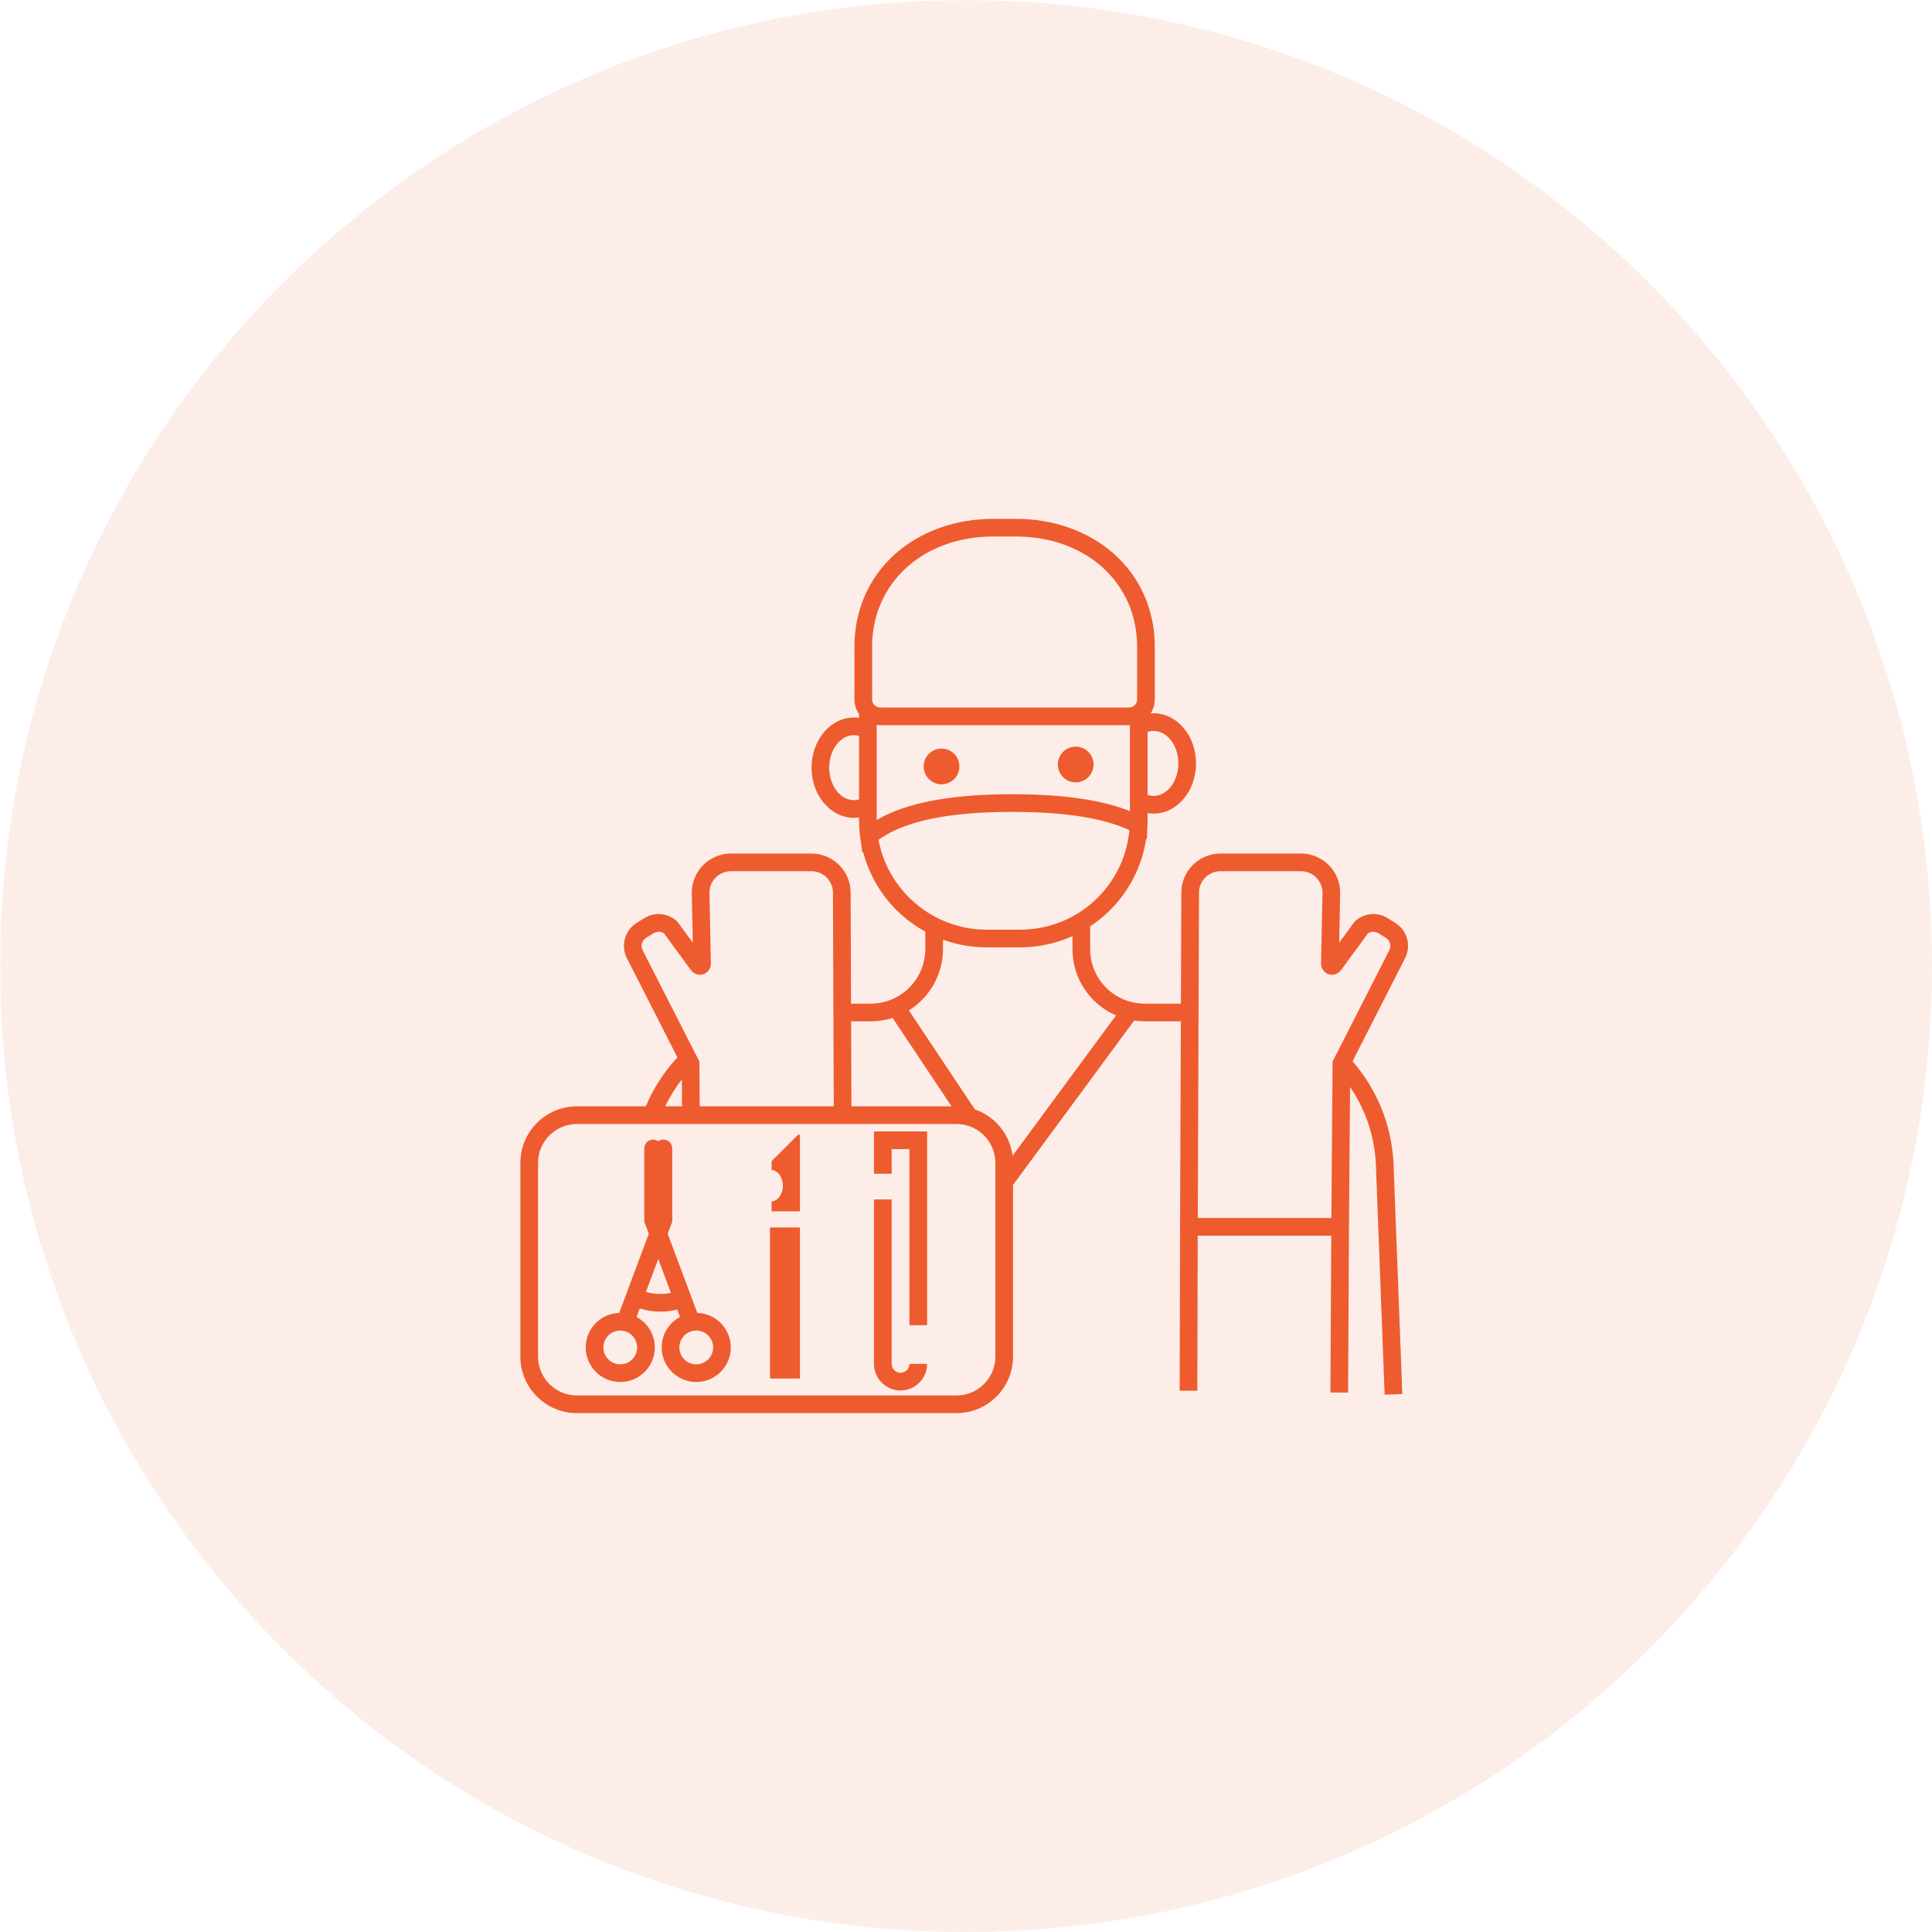
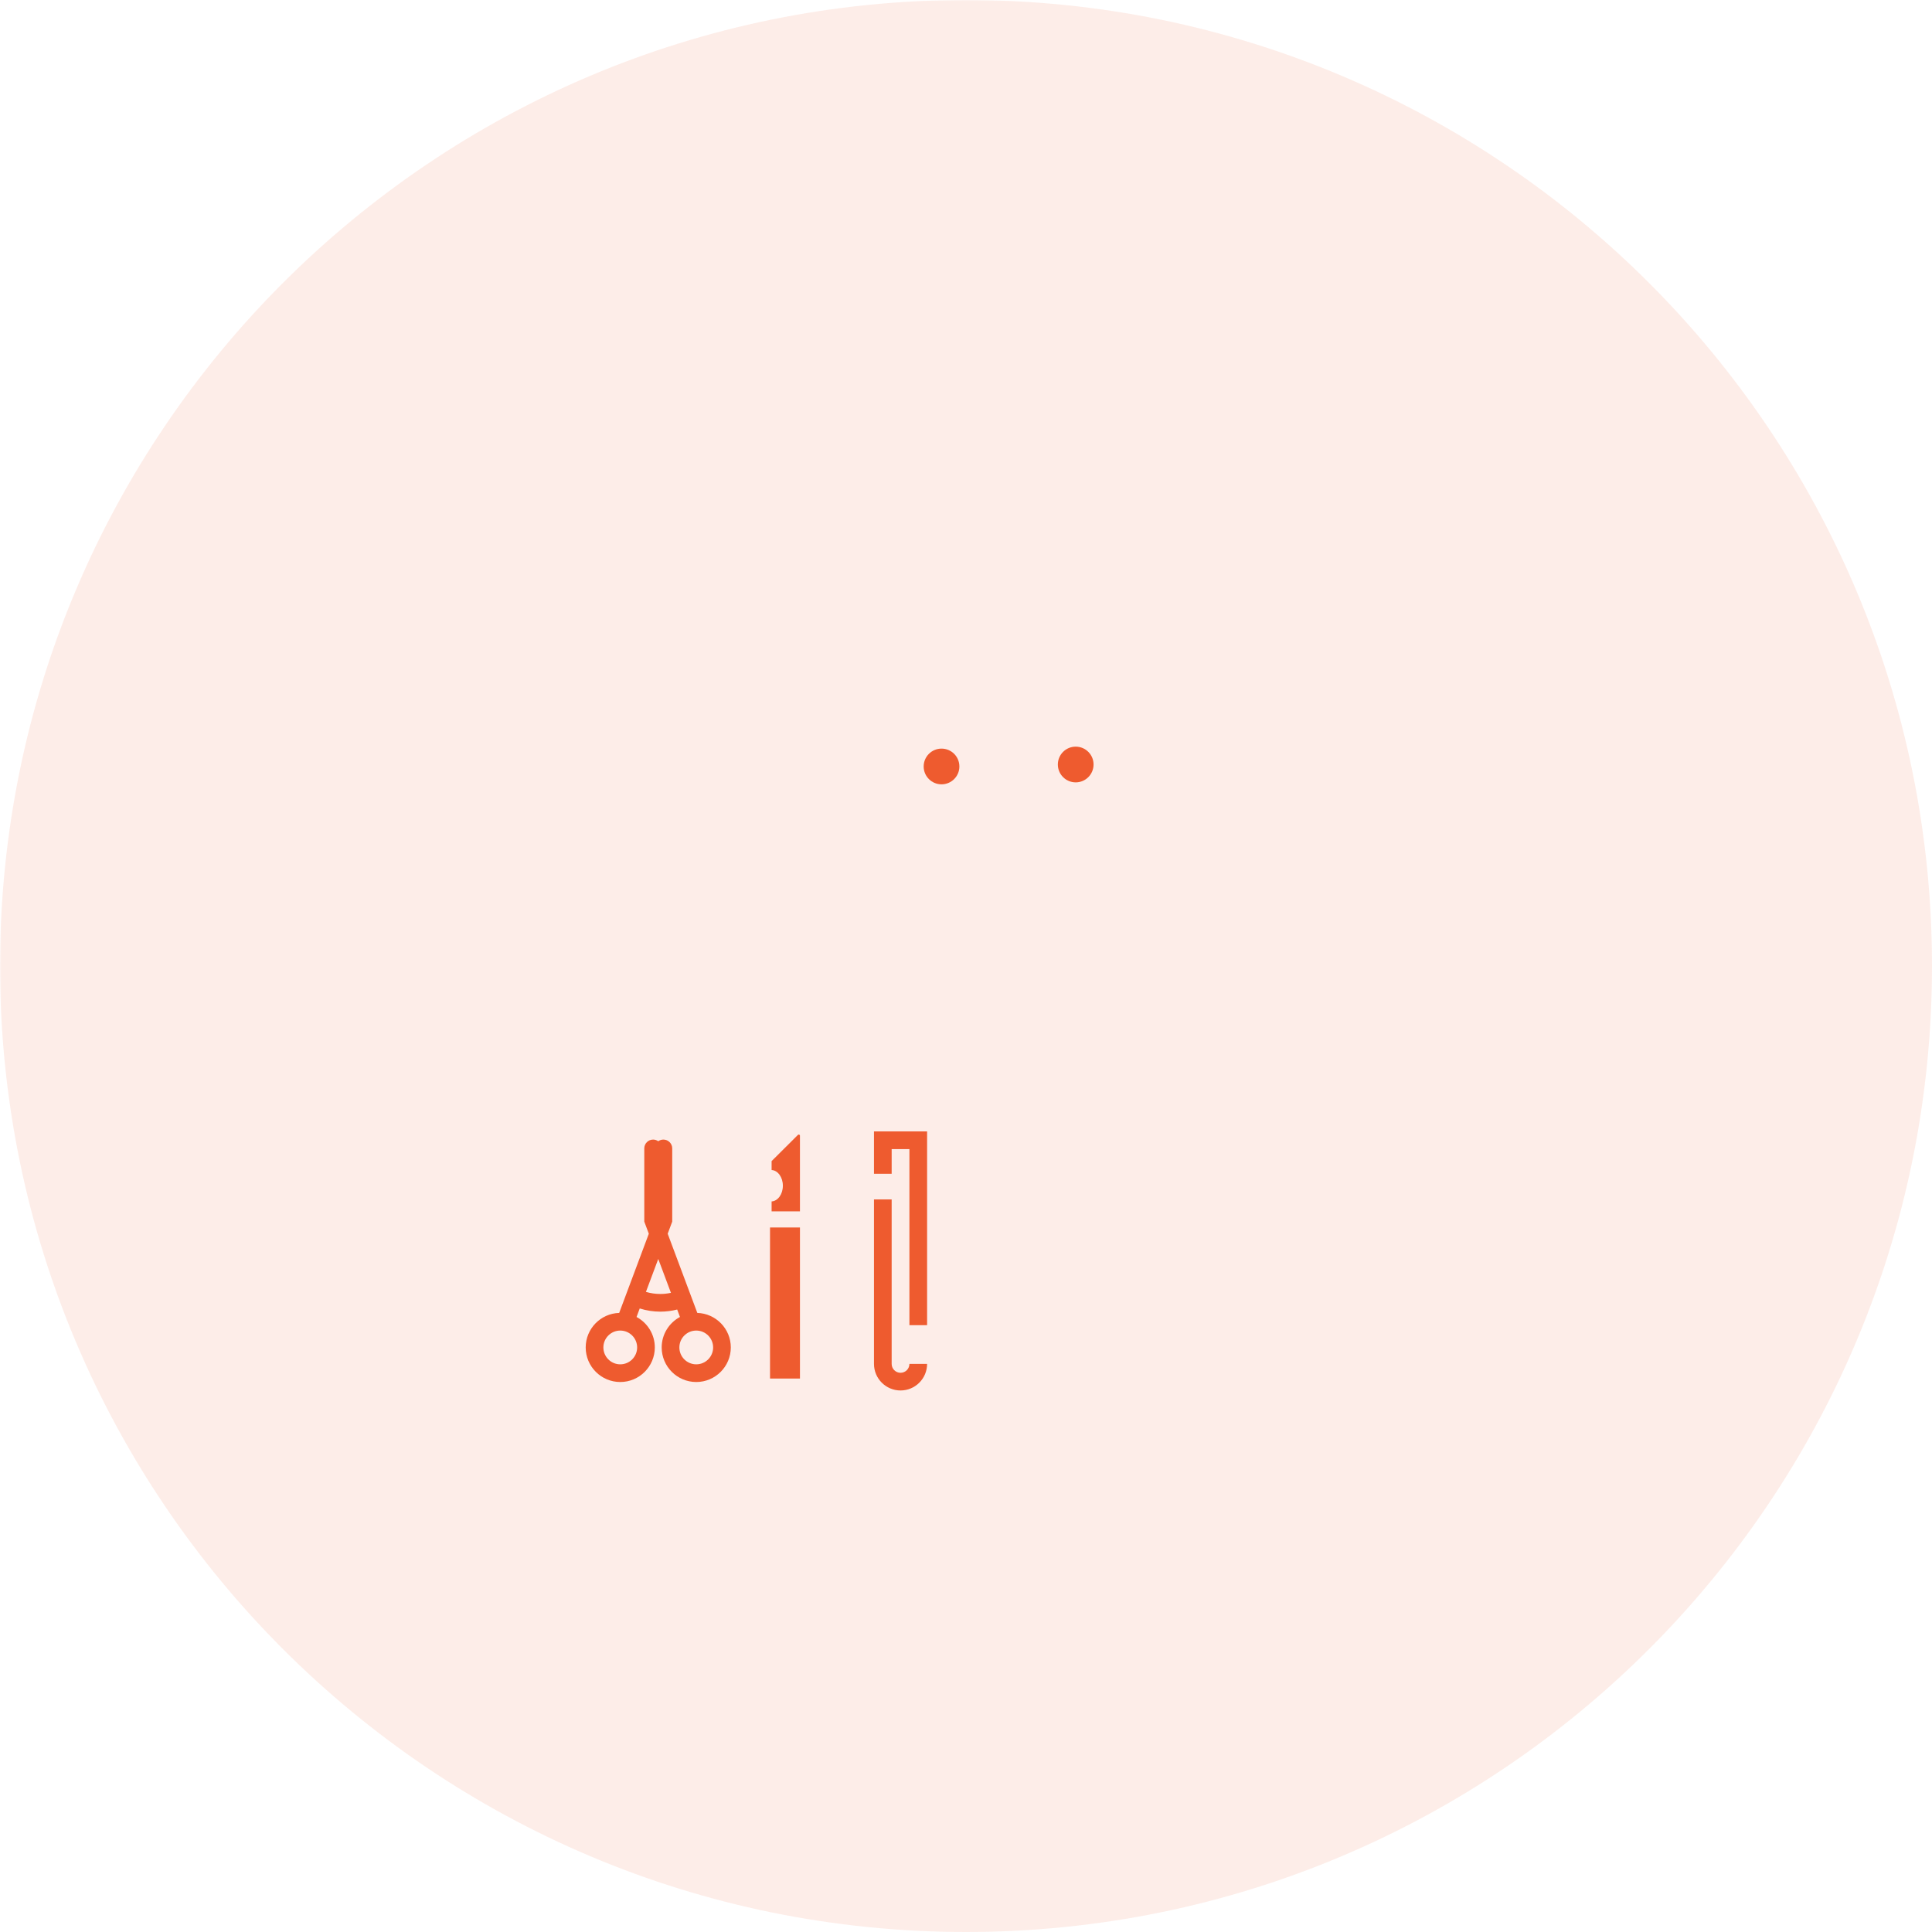
<svg xmlns="http://www.w3.org/2000/svg" version="1.0" preserveAspectRatio="xMidYMid meet" height="1080" viewBox="0 0 810 810" zoomAndPan="magnify" width="1080">
  <defs>
    <filter id="c4f6d3cb4f" height="100%" width="100%" y="0%" x="0%">
      <feColorMatrix color-interpolation-filters="sRGB" values="0 0 0 0 1 0 0 0 0 1 0 0 0 0 1 0 0 0 1 0" />
    </filter>
    <mask id="268e9d24ce">
      <g filter="url(#c4f6d3cb4f)">
        <rect fill-opacity="0.11" height="972" y="-81" fill="#000000" width="972" x="-81" />
      </g>
    </mask>
    <clipPath id="b9f8148245">
      <path clip-rule="nonzero" d="M 0 0 L 810 0 L 810 810 L 0 810 Z M 0 0" />
    </clipPath>
    <clipPath id="85b07a4b71">
      <path clip-rule="nonzero" d="M 405 0 C 181.324 0 0 181.324 0 405 C 0 628.676 181.324 810 405 810 C 628.676 810 810 628.676 810 405 C 810 181.324 628.676 0 405 0 Z M 405 0" />
    </clipPath>
    <clipPath id="f003a310c0">
      <rect height="810" y="0" width="810" x="0" />
    </clipPath>
    <clipPath id="23b2b960af">
-       <path clip-rule="nonzero" d="M 218 217.523 L 591 217.523 L 591 592.523 L 218 592.523 Z M 218 217.523" />
-     </clipPath>
+       </clipPath>
  </defs>
  <g mask="url(#268e9d24ce)">
    <g transform="matrix(1, 0, 0, 1, 0, 0)">
      <g clip-path="url(#f003a310c0)">
        <g clip-path="url(#b9f8148245)">
          <g clip-path="url(#85b07a4b71)">
            <rect fill-opacity="1" y="-178.2" height="1166.4" fill="#ee5b2f" width="1166.4" x="-178.2" />
          </g>
        </g>
      </g>
    </g>
  </g>
  <g clip-path="url(#23b2b960af)">
    <path fill-rule="nonzero" fill-opacity="1" d="M 582.457 398.414 L 561.609 439.344 L 558.695 445.059 L 558.68 446.805 L 558.188 510.668 L 502.176 510.668 L 502.488 428.203 L 502.516 420.789 L 502.695 374.25 C 502.695 369.297 506.723 365.262 511.68 365.262 L 545.48 365.262 C 550.422 365.262 554.445 369.277 554.465 374.215 L 553.863 403.969 C 553.828 405.988 555.086 407.785 557 408.426 C 558.914 409.07 561 408.406 562.191 406.777 L 573.445 391.414 C 574.734 390.457 576.465 390.375 577.852 391.23 L 581.059 393.219 C 582.816 394.309 583.434 396.59 582.457 398.414 Z M 424.535 484.551 C 423.395 475.484 417.113 468 408.707 465.113 L 381.043 423.621 C 389.859 418.133 395.359 408.426 395.359 397.848 L 395.359 393.961 C 401.164 396.078 407.344 397.18 413.629 397.18 L 427.648 397.18 C 435.336 397.18 442.801 395.551 449.633 392.469 L 449.633 397.848 C 449.633 410.172 456.918 420.98 467.895 425.711 Z M 417.309 568.766 C 417.309 577.746 410.004 585.051 401.023 585.051 L 241.863 585.051 C 232.887 585.051 225.582 577.746 225.582 568.766 L 225.582 487.527 C 225.582 478.547 232.887 471.25 241.863 471.25 L 401.023 471.25 C 402.066 471.25 403.086 471.348 404.074 471.535 C 411.602 472.969 417.309 479.59 417.309 487.527 Z M 285.863 452.578 L 285.953 463.836 L 278.871 463.836 C 280.809 459.824 283.156 456.059 285.863 452.578 Z M 269.492 398.484 L 269.457 398.414 C 268.48 396.59 269.09 394.309 270.855 393.219 L 274.062 391.23 C 275.445 390.375 277.176 390.457 278.469 391.414 L 289.715 406.777 C 290.91 408.406 292.996 409.07 294.914 408.426 C 296.824 407.785 298.086 405.988 298.047 403.965 L 297.445 374.215 C 297.465 369.277 301.488 365.262 306.434 365.262 L 340.23 365.262 C 345.188 365.262 349.219 369.297 349.219 374.262 L 349.395 420.789 L 349.422 428.203 L 349.559 463.836 L 293.359 463.836 L 293.219 445.059 L 293.07 444.762 L 289.594 437.945 Z M 364.988 428.203 C 368.16 428.203 371.258 427.727 374.234 426.77 L 398.945 463.836 L 356.969 463.836 L 356.832 428.203 Z M 368.328 352.098 C 368.547 351.938 368.77 351.781 368.996 351.629 C 369.18 351.5 369.371 351.375 369.562 351.25 C 369.883 351.031 370.215 350.82 370.547 350.617 C 370.836 350.438 371.121 350.266 371.414 350.094 C 371.43 350.086 371.445 350.078 371.461 350.066 C 372.078 349.707 372.719 349.355 373.375 349.016 C 373.523 348.934 373.68 348.859 373.832 348.785 C 374.184 348.602 374.539 348.43 374.906 348.258 C 374.965 348.23 375.027 348.207 375.082 348.18 C 375.387 348.035 375.691 347.895 376 347.758 C 376.004 347.758 376.008 347.758 376.008 347.754 C 376.078 347.723 376.152 347.691 376.223 347.664 C 378.023 346.875 379.949 346.148 382.008 345.488 C 382.066 345.469 382.125 345.449 382.188 345.43 C 382.527 345.324 382.871 345.215 383.219 345.113 C 383.363 345.066 383.512 345.027 383.66 344.98 C 383.938 344.898 384.219 344.816 384.504 344.734 C 384.652 344.695 384.801 344.652 384.953 344.613 C 385.285 344.52 385.621 344.43 385.957 344.34 C 386.008 344.328 386.059 344.316 386.109 344.301 C 386.277 344.258 386.445 344.219 386.613 344.172 C 386.938 344.094 387.262 344.008 387.594 343.93 C 387.992 343.832 388.391 343.742 388.793 343.648 C 388.828 343.641 388.859 343.633 388.891 343.629 C 389.379 343.516 389.871 343.41 390.363 343.309 C 390.383 343.305 390.406 343.301 390.426 343.293 C 390.828 343.211 391.242 343.129 391.652 343.047 C 392.129 342.953 392.609 342.863 393.098 342.773 C 393.402 342.719 393.707 342.664 394.016 342.613 C 394.555 342.52 395.102 342.43 395.652 342.344 C 395.727 342.332 395.801 342.32 395.879 342.309 C 396.43 342.219 396.984 342.137 397.551 342.055 C 397.789 342.02 398.035 341.988 398.281 341.953 C 399.039 341.852 399.816 341.754 400.598 341.66 C 400.852 341.629 401.105 341.602 401.359 341.57 C 401.934 341.508 402.516 341.441 403.105 341.383 C 403.438 341.348 403.773 341.312 404.109 341.281 C 404.18 341.273 404.25 341.266 404.32 341.262 C 404.977 341.199 405.641 341.141 406.309 341.086 C 406.777 341.043 407.25 341.004 407.723 340.973 C 408.195 340.938 408.672 340.902 409.152 340.871 C 409.52 340.848 409.891 340.82 410.262 340.801 C 410.898 340.758 411.547 340.727 412.199 340.699 C 412.926 340.66 413.652 340.621 414.391 340.59 C 415.344 340.555 416.305 340.52 417.281 340.492 C 417.352 340.492 417.426 340.488 417.5 340.488 C 418.508 340.461 419.527 340.438 420.559 340.422 C 421.34 340.406 422.133 340.402 422.934 340.398 C 423.441 340.395 423.953 340.395 424.469 340.395 C 425.426 340.395 426.371 340.402 427.305 340.41 C 427.414 340.41 427.527 340.41 427.637 340.414 C 429.359 340.434 431.039 340.473 432.688 340.527 C 433.84 340.562 434.984 340.605 436.105 340.656 C 436.719 340.691 437.328 340.719 437.93 340.754 C 438.535 340.789 439.133 340.824 439.723 340.867 C 440.316 340.902 440.906 340.945 441.484 340.992 C 442.066 341.035 442.648 341.078 443.219 341.129 C 443.785 341.184 444.352 341.234 444.914 341.289 C 447.113 341.5 449.234 341.754 451.273 342.039 C 451.316 342.047 451.352 342.051 451.395 342.055 C 451.906 342.125 452.418 342.203 452.918 342.285 C 452.922 342.289 452.93 342.289 452.938 342.289 C 453.445 342.367 453.949 342.449 454.445 342.535 C 455.137 342.648 455.816 342.773 456.488 342.898 C 456.629 342.926 456.766 342.953 456.902 342.977 C 457.492 343.09 458.074 343.211 458.648 343.332 C 458.715 343.344 458.785 343.355 458.855 343.375 C 459.301 343.465 459.73 343.559 460.168 343.66 C 460.582 343.75 460.992 343.848 461.398 343.953 C 461.809 344.047 462.211 344.145 462.609 344.254 C 462.84 344.312 463.066 344.367 463.293 344.434 C 463.406 344.461 463.512 344.488 463.625 344.52 C 463.824 344.574 464.031 344.629 464.23 344.688 C 464.617 344.793 465.008 344.91 465.387 345.023 C 465.574 345.074 465.754 345.129 465.934 345.188 C 466.508 345.363 467.074 345.543 467.625 345.727 C 467.91 345.82 468.184 345.918 468.465 346.016 C 469.094 346.23 469.711 346.457 470.316 346.695 C 470.668 346.824 471.016 346.965 471.355 347.102 C 471.727 347.25 472.09 347.402 472.445 347.562 C 472.809 347.715 473.16 347.871 473.512 348.035 C 472.156 362.727 463.996 375.309 452.242 382.707 C 445.125 387.188 436.691 389.766 427.648 389.766 L 413.629 389.766 C 404.73 389.766 396.324 387.191 389.199 382.707 C 378.527 376.008 370.715 365.051 368.328 352.098 Z M 367.562 327.207 L 367.562 303.934 C 368.051 304.008 368.543 304.039 369.047 304.039 L 473.332 304.039 C 473.461 304.039 473.594 304.039 473.719 304.027 L 473.719 340.066 C 473.438 339.953 473.16 339.848 472.879 339.738 C 472.438 339.574 471.996 339.406 471.539 339.246 C 470.637 338.922 469.711 338.609 468.762 338.312 C 468.332 338.176 467.887 338.039 467.445 337.91 C 467.379 337.891 467.312 337.875 467.25 337.855 C 467.172 337.832 467.09 337.809 467.008 337.785 C 466.625 337.676 466.238 337.562 465.844 337.457 C 465.84 337.453 465.828 337.453 465.82 337.449 C 465.445 337.348 465.066 337.25 464.688 337.148 C 464.5 337.102 464.32 337.051 464.133 337.004 C 464.035 336.98 463.938 336.957 463.84 336.93 C 463.672 336.891 463.504 336.848 463.332 336.805 C 463.176 336.766 463.02 336.727 462.859 336.688 C 462.648 336.637 462.43 336.594 462.223 336.543 C 461.859 336.461 461.496 336.375 461.129 336.297 C 460.754 336.215 460.379 336.133 460 336.055 C 459.832 336.02 459.664 335.98 459.496 335.945 C 459.109 335.867 458.719 335.789 458.324 335.715 C 458.301 335.711 458.277 335.707 458.254 335.703 C 458.254 335.703 458.25 335.699 458.25 335.699 C 458.074 335.668 457.902 335.637 457.727 335.602 C 457.25 335.512 456.766 335.426 456.285 335.34 C 455.77 335.246 455.246 335.164 454.719 335.078 C 454.379 335.02 454.039 334.969 453.695 334.918 C 453.316 334.859 452.93 334.805 452.547 334.746 C 452.16 334.691 451.77 334.637 451.379 334.586 C 451.023 334.539 450.66 334.488 450.301 334.441 C 449.934 334.395 449.57 334.348 449.207 334.309 C 448.801 334.254 448.391 334.211 447.977 334.164 C 447.57 334.117 447.156 334.07 446.738 334.027 C 446.543 334.004 446.344 333.988 446.145 333.969 C 445.598 333.914 445.047 333.863 444.492 333.812 C 444.07 333.773 443.648 333.738 443.219 333.699 C 442.996 333.68 442.766 333.664 442.539 333.645 C 441.91 333.594 441.273 333.547 440.633 333.5 C 439.059 333.395 437.449 333.301 435.805 333.227 C 435.332 333.203 434.855 333.188 434.375 333.168 C 433.84 333.145 433.301 333.125 432.762 333.113 C 432.227 333.094 431.695 333.078 431.156 333.066 C 430.699 333.055 430.23 333.043 429.766 333.035 C 429.301 333.023 428.832 333.016 428.359 333.012 C 428.039 333.004 427.723 333 427.395 332.996 C 426.434 332.988 425.457 332.98 424.469 332.98 C 423.945 332.98 423.422 332.98 422.902 332.988 C 422.82 332.988 422.738 332.988 422.656 332.988 C 422.559 332.988 422.465 332.992 422.371 332.992 C 422.141 332.992 421.91 332.992 421.68 332.996 C 421.531 332.996 421.391 333 421.242 333.004 C 420.547 333.012 419.859 333.023 419.176 333.035 C 419.051 333.039 418.922 333.039 418.797 333.043 C 418.402 333.051 418.004 333.062 417.609 333.07 C 417.352 333.074 417.102 333.086 416.855 333.094 C 416.492 333.102 416.125 333.113 415.766 333.125 C 415.398 333.141 415.035 333.152 414.676 333.168 C 413.898 333.195 413.129 333.227 412.363 333.27 C 412.359 333.27 412.355 333.27 412.352 333.27 C 412.102 333.281 411.855 333.297 411.605 333.309 C 411.266 333.328 410.926 333.344 410.59 333.363 C 410.402 333.375 410.215 333.387 410.023 333.398 C 409.883 333.406 409.734 333.414 409.59 333.422 C 409.441 333.434 409.293 333.441 409.145 333.453 C 408.699 333.484 408.258 333.516 407.816 333.547 C 407.66 333.559 407.5 333.566 407.348 333.582 C 407.113 333.598 406.887 333.617 406.656 333.633 C 406.652 333.633 406.645 333.633 406.637 333.633 C 406.328 333.656 406.023 333.68 405.719 333.707 C 405.395 333.73 405.082 333.762 404.766 333.793 C 404.398 333.824 404.035 333.855 403.672 333.891 C 403.48 333.91 403.289 333.93 403.09 333.949 C 402.602 334 402.117 334.047 401.637 334.102 C 401.551 334.109 401.465 334.117 401.379 334.125 C 401.039 334.164 400.699 334.203 400.359 334.242 C 399.172 334.383 398 334.527 396.852 334.695 C 396.285 334.773 395.727 334.859 395.168 334.941 C 394.641 335.02 394.117 335.109 393.598 335.195 C 393.41 335.227 393.219 335.258 393.031 335.293 C 392.871 335.32 392.707 335.348 392.551 335.375 C 391.727 335.52 390.91 335.668 390.109 335.832 C 389.547 335.941 388.988 336.059 388.438 336.172 C 388.082 336.246 387.719 336.328 387.363 336.41 C 387.148 336.457 386.934 336.508 386.719 336.559 C 386.594 336.586 386.469 336.613 386.344 336.641 C 386.062 336.711 385.785 336.777 385.504 336.844 C 385.301 336.898 385.102 336.941 384.902 336.992 C 384.555 337.082 384.207 337.172 383.863 337.262 C 383.469 337.363 383.074 337.473 382.684 337.582 C 382.281 337.699 381.879 337.809 381.48 337.93 C 381.082 338.051 380.688 338.172 380.293 338.289 C 380.059 338.363 379.828 338.438 379.594 338.512 C 379.348 338.594 379.109 338.672 378.867 338.75 C 378.664 338.82 378.453 338.883 378.25 338.957 C 378.246 338.961 378.242 338.961 378.238 338.961 C 378.148 338.992 378.059 339.023 377.973 339.055 C 377.793 339.117 377.617 339.176 377.438 339.242 C 377.207 339.324 376.973 339.406 376.742 339.496 C 376.461 339.598 376.18 339.703 375.902 339.812 C 375.102 340.117 374.32 340.43 373.559 340.762 C 373.426 340.816 373.301 340.875 373.168 340.93 C 371.172 341.805 369.305 342.746 367.562 343.766 Z M 358.031 335.469 C 352.309 335.469 347.656 329.355 347.656 321.844 C 347.656 314.332 352.309 308.223 358.031 308.223 C 358.758 308.223 359.469 308.32 360.152 308.508 L 360.152 335.184 C 359.469 335.371 358.758 335.469 358.031 335.469 Z M 365.637 271.156 C 365.637 244.371 387.012 224.934 416.461 224.934 L 425.914 224.934 C 455.367 224.934 476.742 244.371 476.742 271.156 L 476.742 293.215 C 476.742 295.098 475.215 296.629 473.332 296.629 L 369.047 296.629 C 367.164 296.629 365.637 295.098 365.637 293.215 Z M 483.66 306.449 C 489.375 306.449 494.031 312.559 494.031 320.07 C 494.031 327.578 489.375 333.695 483.66 333.695 C 482.785 333.695 481.941 333.551 481.129 333.285 L 481.129 306.859 C 481.941 306.59 482.785 306.449 483.66 306.449 Z M 584.957 386.914 L 581.754 384.93 C 577.48 382.281 572.066 382.734 568.285 386.055 L 567.984 386.324 L 561.453 395.242 L 561.875 374.324 L 561.879 374.25 C 561.879 365.207 554.52 357.852 545.48 357.852 L 511.68 357.852 C 502.637 357.852 495.281 365.207 495.281 374.234 L 495.105 420.789 L 480.004 420.789 C 478.25 420.789 476.496 420.598 474.797 420.207 L 474.746 420.191 L 474.742 420.191 C 464.32 417.746 457.043 408.562 457.043 397.848 L 457.043 388.383 C 459.762 386.594 462.324 384.547 464.715 382.25 C 473.32 373.969 478.82 363.25 480.543 351.605 L 480.84 351.762 L 481.078 345.941 L 481.102 345.359 L 481.176 343.586 L 481.129 343.562 L 481.129 340.895 C 481.953 341.035 482.801 341.109 483.66 341.109 C 493.465 341.109 501.441 331.672 501.441 320.07 C 501.441 308.473 493.465 299.035 483.66 299.035 C 483.242 299.035 482.828 299.055 482.422 299.086 C 483.52 297.391 484.156 295.375 484.156 293.215 L 484.156 271.156 C 484.156 255.797 478.035 241.93 466.93 232.121 C 456.27 222.707 441.707 217.523 425.914 217.523 L 416.461 217.523 C 400.672 217.523 386.105 222.707 375.449 232.121 C 364.34 241.93 358.223 255.797 358.223 271.156 L 358.223 293.215 C 358.223 295.5 358.938 297.621 360.152 299.367 L 360.152 300.965 C 359.457 300.859 358.75 300.809 358.031 300.809 C 348.223 300.809 340.246 310.246 340.246 321.844 C 340.246 333.445 348.223 342.883 358.031 342.883 C 358.75 342.883 359.457 342.832 360.152 342.73 L 360.152 343.703 C 360.152 345.438 360.234 347.184 360.406 348.918 L 360.371 348.949 L 360.648 351.004 C 360.66 351.105 360.676 351.203 360.695 351.305 C 360.695 351.32 360.695 351.336 360.699 351.352 L 361.551 357.566 L 361.898 357.285 C 364.574 367.516 370.277 376.789 378.324 383.871 C 381.301 386.484 384.523 388.738 387.945 390.609 L 387.945 397.848 C 387.945 406.957 382.551 415.203 374.203 418.871 L 374.195 418.871 L 374.066 418.93 C 371.191 420.168 368.137 420.789 364.988 420.789 L 356.809 420.789 L 356.633 374.25 C 356.633 365.207 349.273 357.852 340.23 357.852 L 306.434 357.852 C 297.391 357.852 290.035 365.207 290.035 374.25 L 290.461 395.242 L 283.93 386.324 L 283.629 386.055 C 279.844 382.734 274.434 382.281 270.156 384.93 L 266.953 386.914 C 261.883 390.051 260.109 396.617 262.906 401.879 L 284.016 443.328 C 278.48 449.289 273.961 456.215 270.742 463.836 L 241.863 463.836 C 228.797 463.836 218.172 474.461 218.172 487.527 L 218.172 568.766 C 218.172 581.832 228.797 592.461 241.863 592.461 L 401.023 592.461 C 414.094 592.461 424.719 581.832 424.719 568.766 L 424.719 496.793 L 475.504 427.871 C 476.992 428.094 478.5 428.203 480.004 428.203 L 495.078 428.203 L 494.762 510.668 L 494.758 510.668 L 494.746 515.367 L 494.734 518.082 L 494.738 518.082 L 494.574 583.059 L 501.984 583.074 L 502.152 518.082 L 558.137 518.082 L 557.785 583.812 L 565.199 583.852 L 565.566 514.223 L 566.023 455.707 C 572.34 464.965 576.246 476.023 576.836 488.004 L 580.516 584.734 L 587.922 584.453 L 584.238 487.68 C 583.426 471.301 577.086 456.465 567.066 444.953 L 589.008 401.879 C 591.805 396.617 590.027 390.051 584.957 386.914" fill="#ee5b2f" />
  </g>
  <path fill-rule="nonzero" fill-opacity="1" d="M 450.996 328.012 C 455.129 328.012 458.48 324.656 458.48 320.523 C 458.48 316.387 455.129 313.035 450.996 313.035 C 446.859 313.035 443.508 316.387 443.508 320.523 C 443.508 324.656 446.859 328.012 450.996 328.012" fill="#ee5b2f" />
  <path fill-rule="nonzero" fill-opacity="1" d="M 394.742 328.832 C 398.875 328.832 402.227 325.48 402.227 321.348 C 402.227 317.211 398.875 313.859 394.742 313.859 C 390.605 313.859 387.254 317.211 387.254 321.348 C 387.254 325.48 390.605 328.832 394.742 328.832" fill="#ee5b2f" />
  <path fill-rule="nonzero" fill-opacity="1" d="M 291.906 572 C 288 572 284.828 568.824 284.828 564.922 C 284.828 561.02 288 557.844 291.906 557.844 C 295.809 557.844 298.984 561.02 298.984 564.922 C 298.984 568.824 295.809 572 291.906 572 Z M 276.836 542.504 C 274.785 542.504 272.77 542.207 270.809 541.633 L 275.977 527.82 L 281.293 542.027 C 279.824 542.34 278.336 542.504 276.836 542.504 Z M 260.047 572 C 256.141 572 252.969 568.824 252.969 564.922 C 252.969 561.02 256.141 557.844 260.047 557.844 C 263.949 557.844 267.125 561.02 267.125 564.922 C 267.125 568.824 263.949 572 260.047 572 Z M 292.355 550.445 L 279.934 517.246 L 281.836 512.164 L 281.836 481.48 C 281.836 479.434 280.176 477.773 278.129 477.773 C 277.324 477.773 276.582 478.035 275.977 478.469 C 275.371 478.035 274.629 477.773 273.824 477.773 C 271.773 477.773 270.117 479.434 270.117 481.48 L 270.117 512.164 L 272.02 517.246 L 259.598 550.445 C 251.812 550.684 245.555 557.082 245.555 564.922 C 245.555 572.914 252.055 579.414 260.047 579.414 C 268.035 579.414 274.535 572.914 274.535 564.922 C 274.535 559.398 271.43 554.59 266.875 552.145 L 268.207 548.578 C 271.008 549.461 273.891 549.914 276.836 549.914 C 279.23 549.914 281.598 549.613 283.914 549.023 L 285.078 552.145 C 280.523 554.59 277.414 559.398 277.414 564.922 C 277.414 572.914 283.914 579.414 291.906 579.414 C 299.895 579.414 306.395 572.914 306.395 564.922 C 306.395 557.082 300.137 550.684 292.355 550.445" fill="#ee5b2f" />
  <path fill-rule="nonzero" fill-opacity="1" d="M 335.383 476.156 C 335.383 475.715 334.852 475.496 334.539 475.805 L 323.496 486.801 L 323.496 490.539 C 326.121 490.676 328.219 493.57 328.219 497.121 C 328.219 500.672 326.121 503.562 323.496 503.699 L 323.496 507.859 L 335.383 507.859 L 335.383 476.156" fill="#ee5b2f" />
  <path fill-rule="nonzero" fill-opacity="1" d="M 322.836 577.961 L 335.387 577.961 L 335.387 514.625 L 322.836 514.625 L 322.836 577.961" fill="#ee5b2f" />
  <path fill-rule="nonzero" fill-opacity="1" d="M 377.555 575.547 C 375.504 575.547 373.832 573.879 373.832 571.824 L 373.832 502.875 L 366.422 502.875 L 366.422 571.824 C 366.422 577.965 371.418 582.961 377.555 582.961 C 383.695 582.961 388.688 577.965 388.688 571.824 L 381.277 571.824 C 381.277 573.879 379.609 575.547 377.555 575.547" fill="#ee5b2f" />
  <path fill-rule="nonzero" fill-opacity="1" d="M 366.422 492.102 L 373.832 492.102 L 373.832 481.766 L 381.277 481.766 L 381.277 555.586 L 388.688 555.586 L 388.688 474.355 L 366.422 474.355 L 366.422 492.102" fill="#ee5b2f" />
</svg>